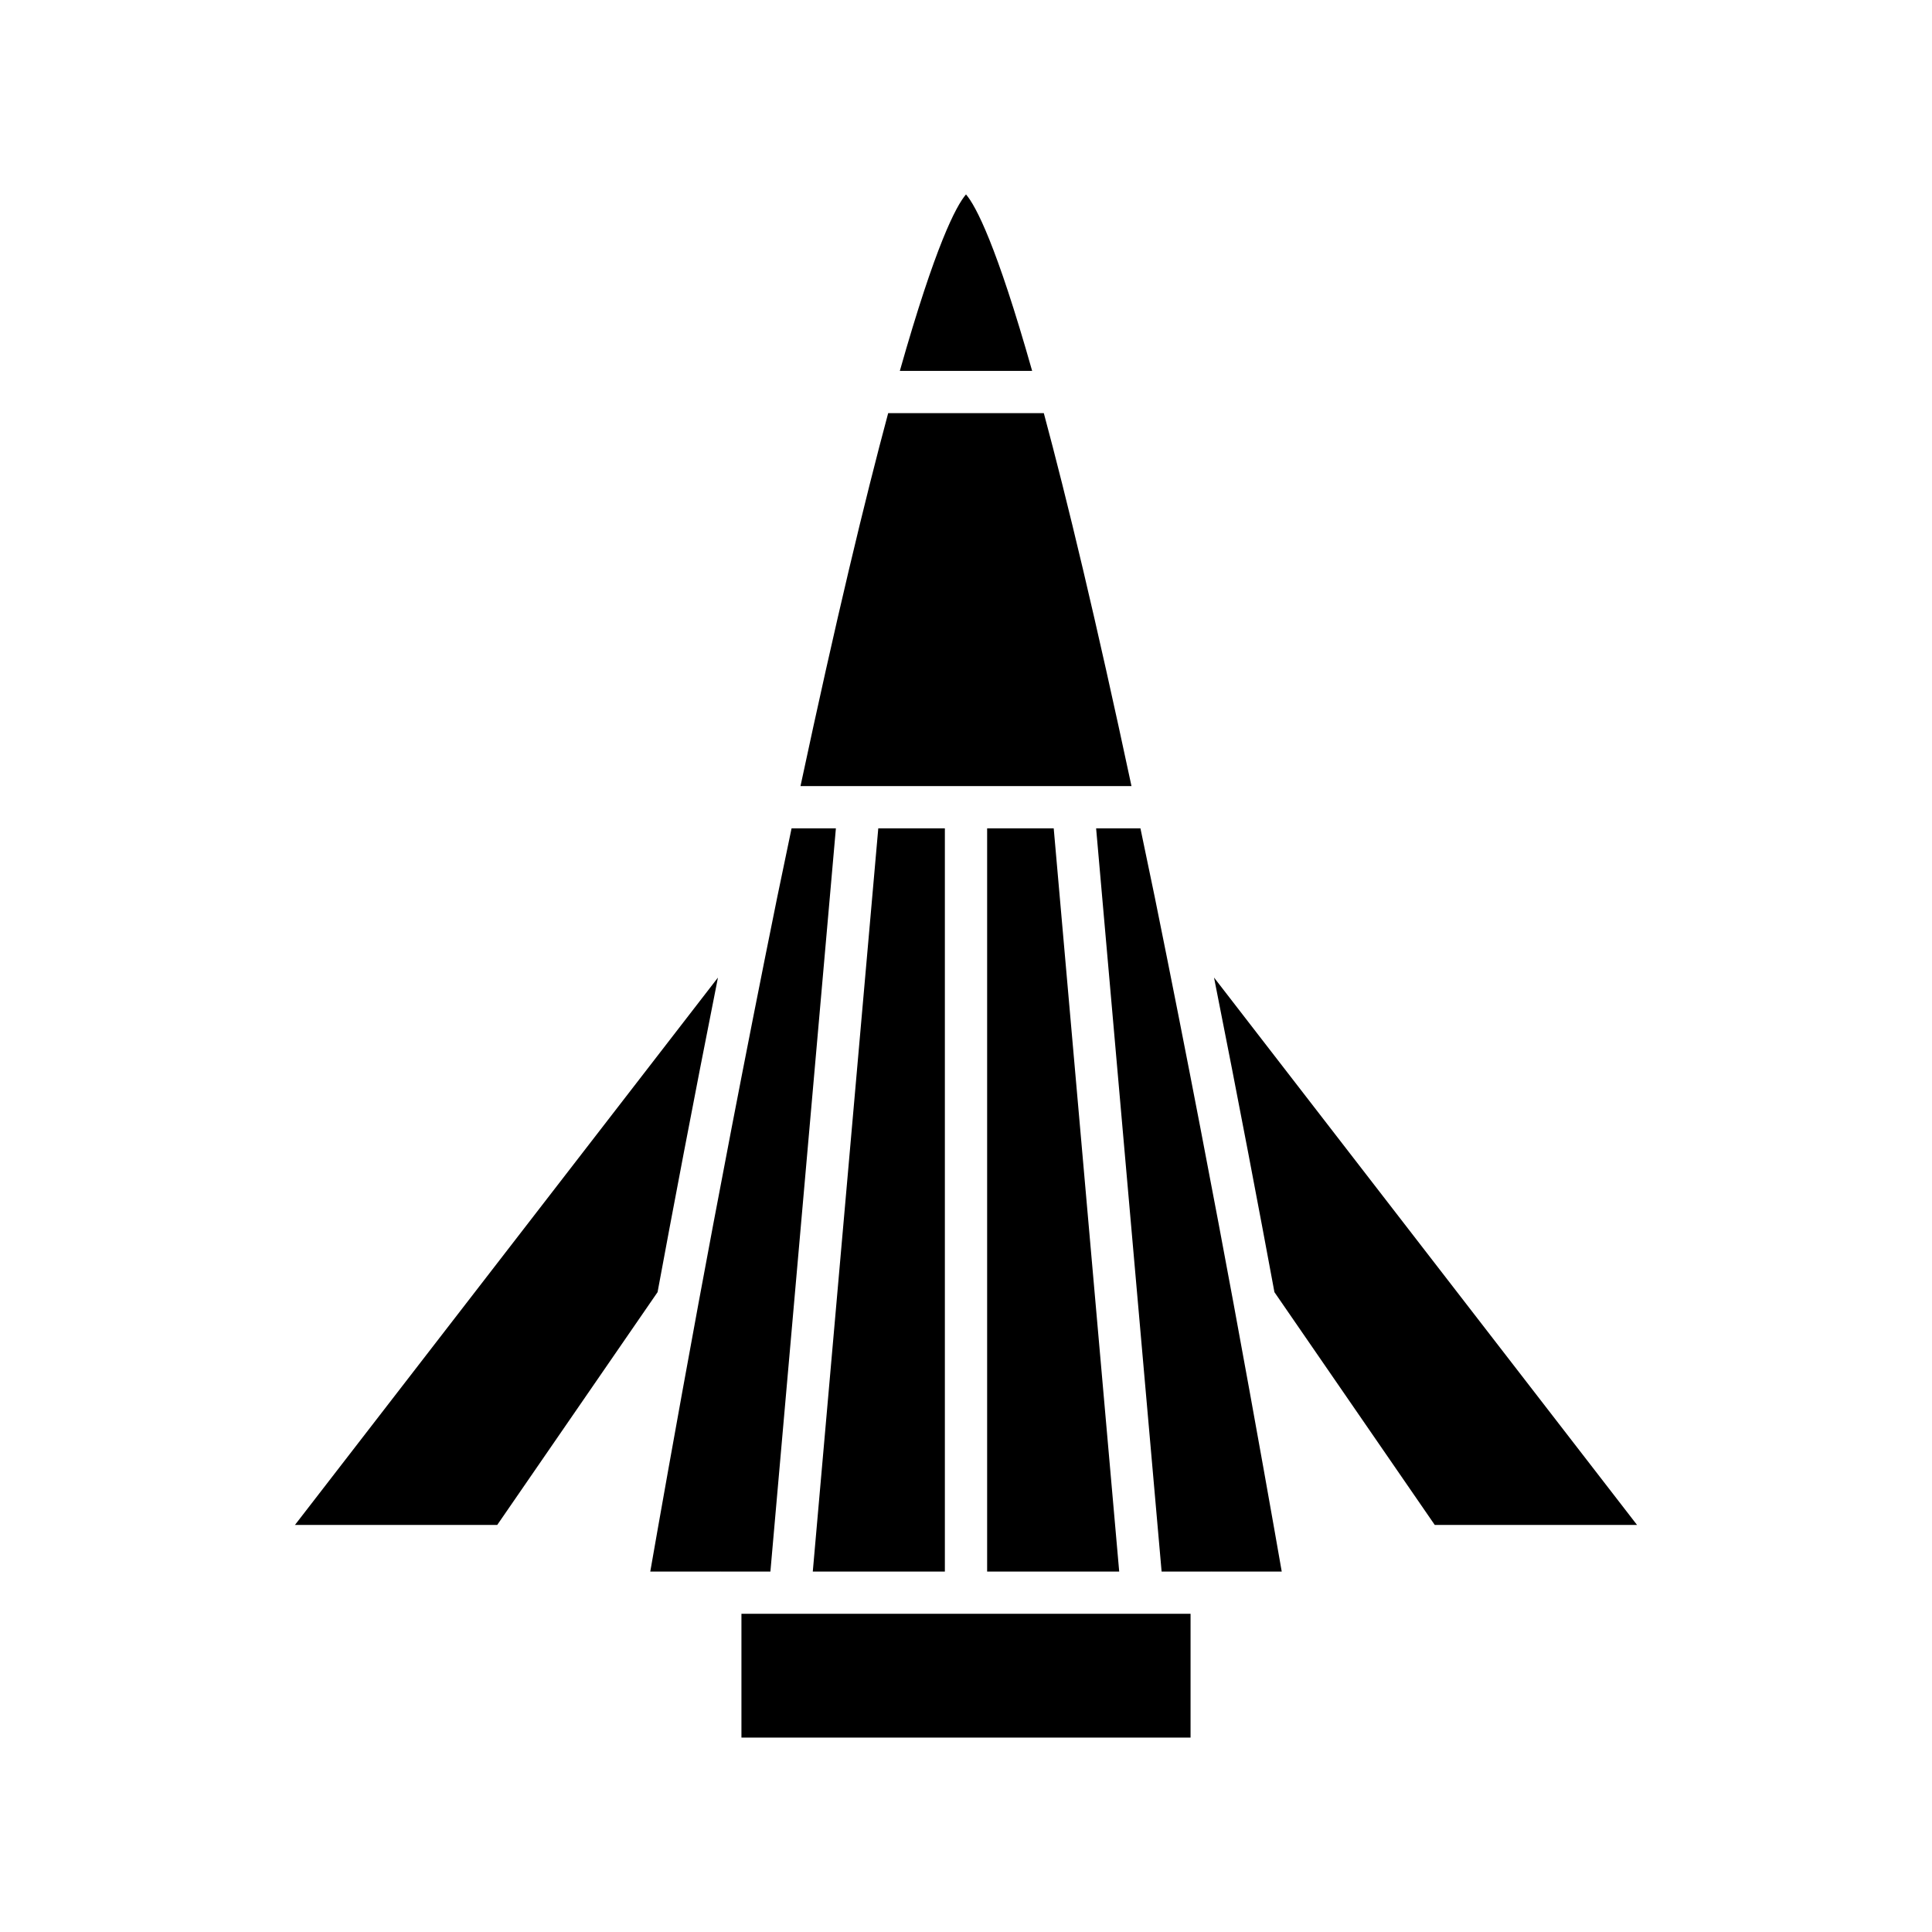
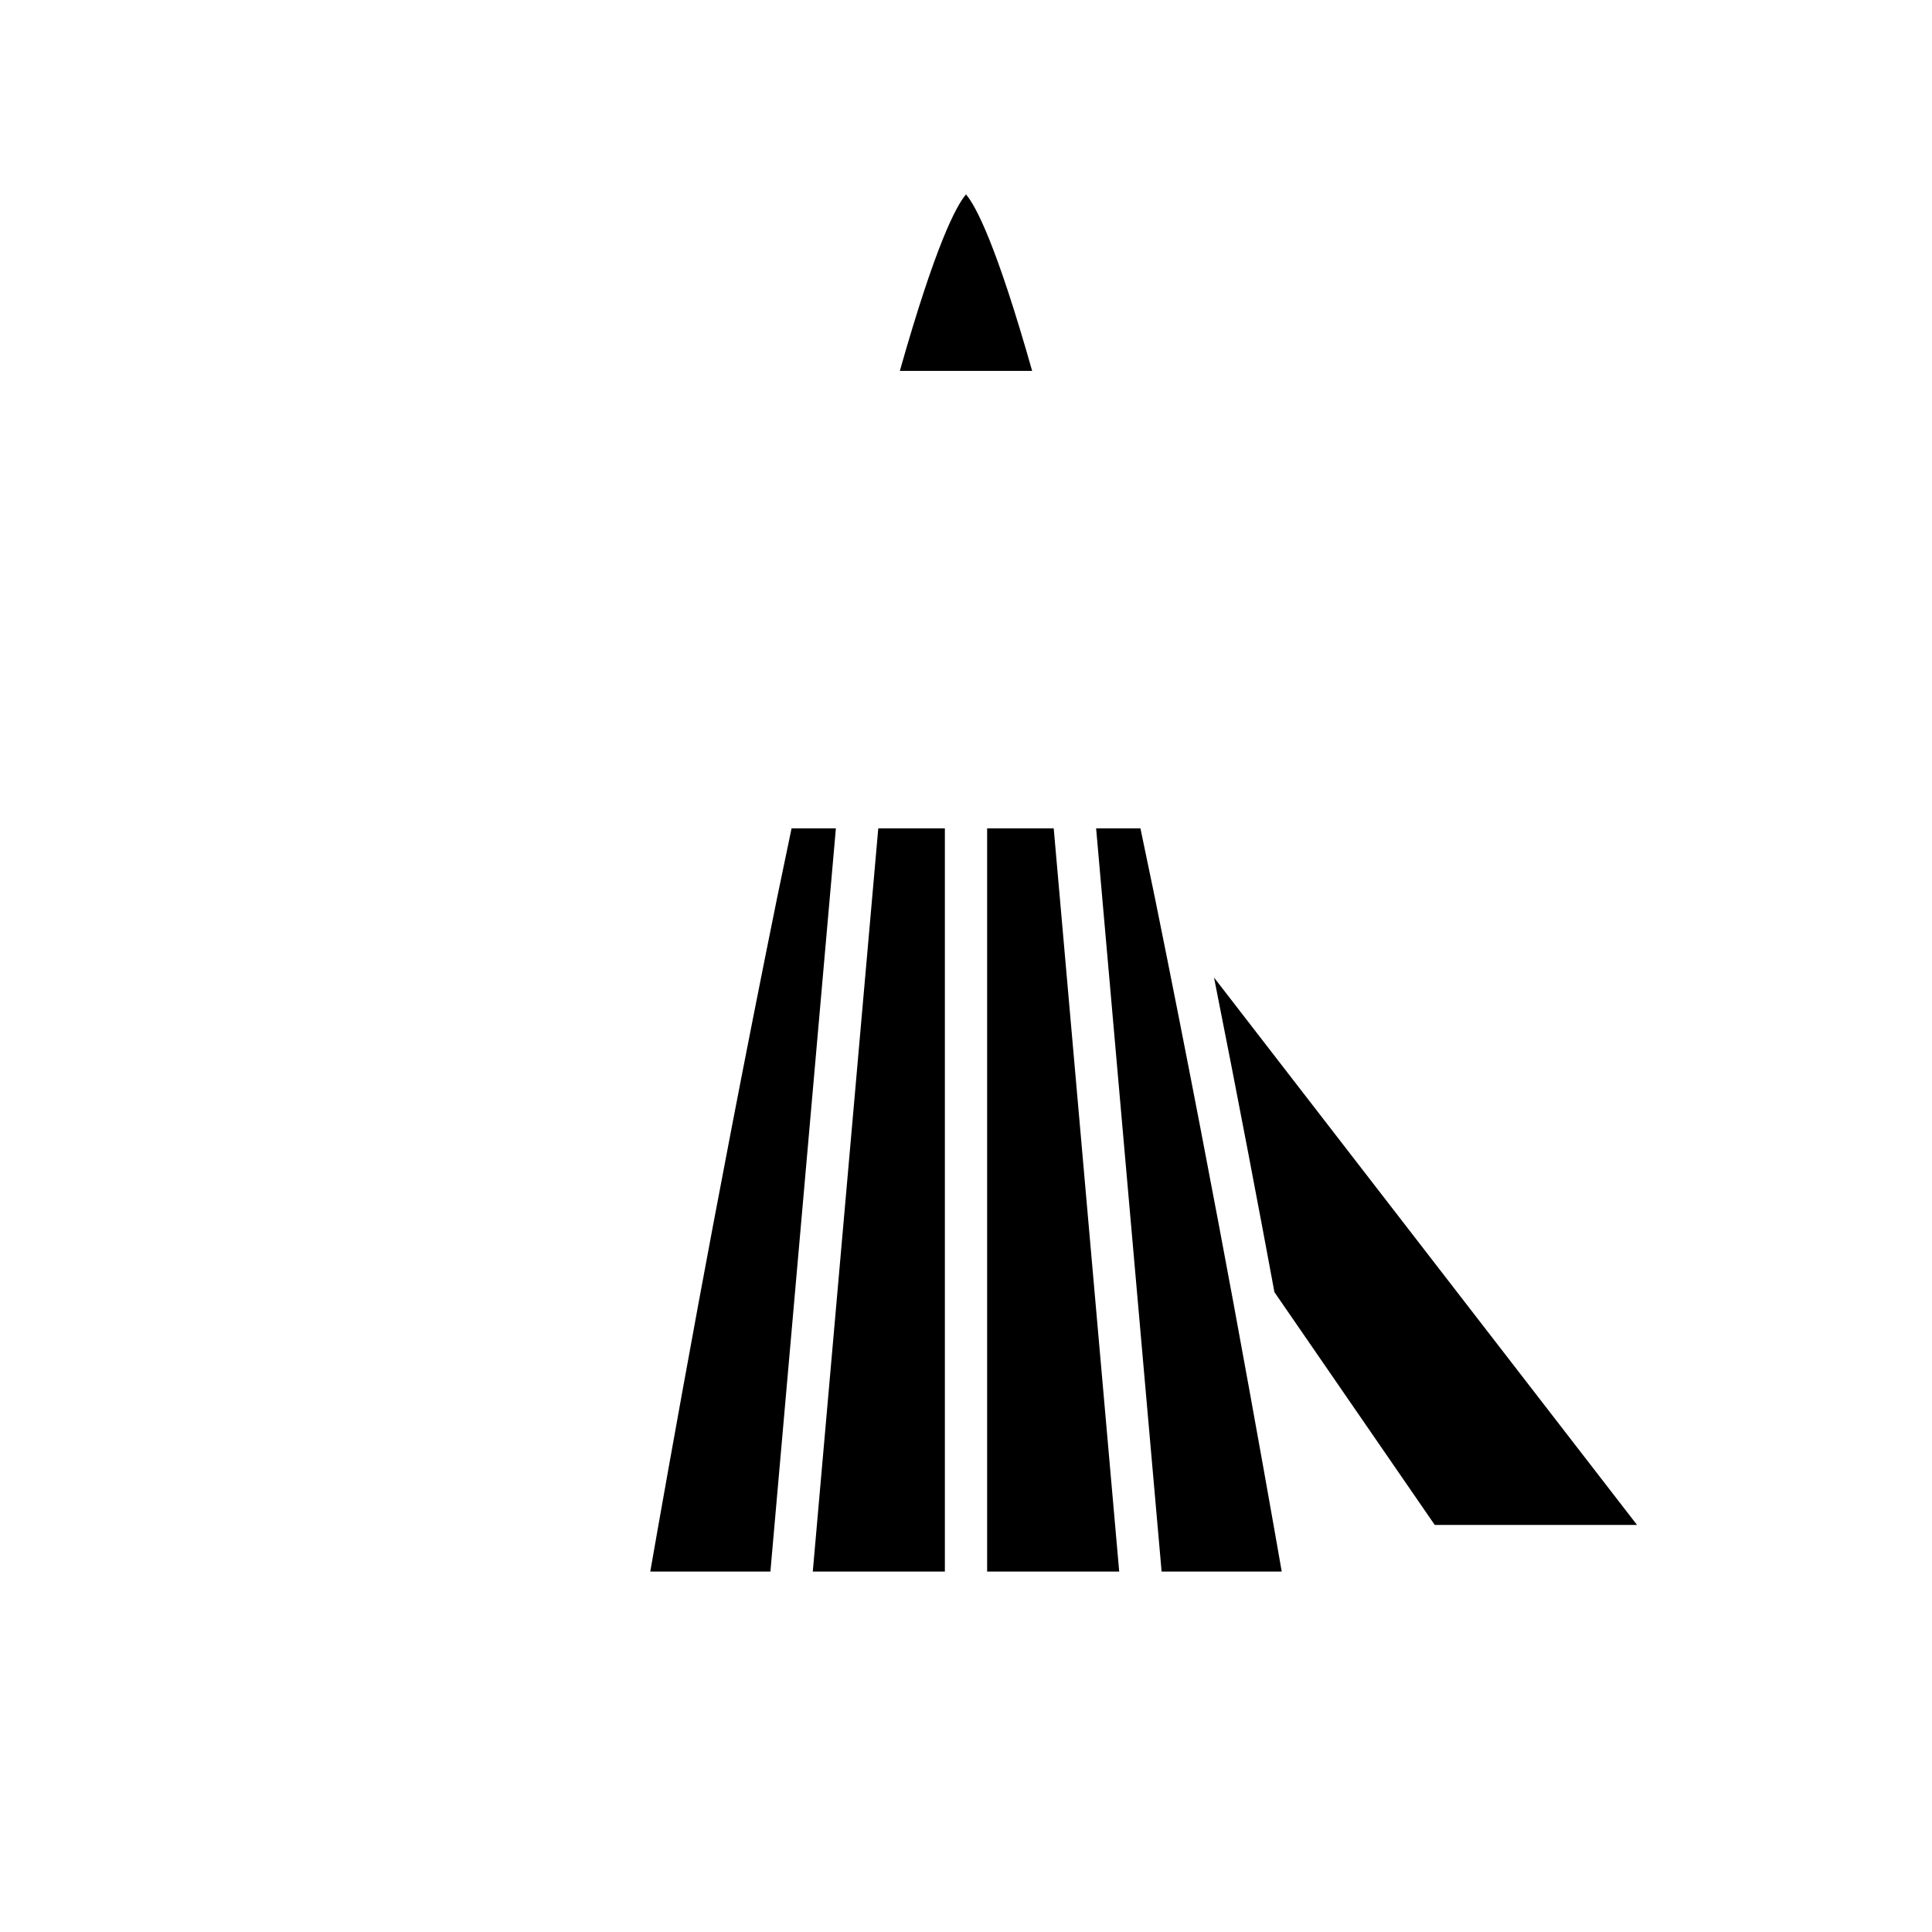
<svg xmlns="http://www.w3.org/2000/svg" fill="#000000" width="800px" height="800px" version="1.1" viewBox="144 144 512 512">
  <g>
    <path d="m400 195.52c-2.621 3.051-8.055 13.332-17.535 46.773h35.066c-9.477-33.441-14.914-43.723-17.531-46.773z" />
-     <path d="m420.62 253.48h-41.242c-6.168 22.945-13.824 54.754-23.238 98.84h87.715c-9.41-44.086-17.066-75.895-23.234-98.84z" />
    <path d="m440.6 560.48-17.355-196.96h-17.645v196.96z" />
    <path d="m394.4 560.48v-196.96h-17.648l-17.355 196.96z" />
-     <path d="m334.27 403.06-112.1 145.06h53.605l42.488-61.688c3.785-20.453 9.332-49.82 16.004-83.375z" />
    <path d="m365.52 363.52h-11.746c-1.246 5.918-2.508 11.969-3.812 18.309-8.891 43.777-16.273 82.797-20.902 107.82-0.008 0.039-0.016 0.074-0.02 0.113v0.004c-6.078 32.949-10.684 59.09-12.711 70.715h18.488c0.027 0 0.051-0.016 0.082-0.016 0.027 0 0.051 0.016 0.082 0.016h13.184z" />
-     <path d="m340.49 571.67h119.02v32.809h-119.02z" />
    <path d="m470.96 489.76c-0.008-0.039-0.016-0.074-0.02-0.113-4.629-25.02-12.012-64.039-20.902-107.83-1.305-6.336-2.566-12.379-3.809-18.293h-11.746l17.355 196.96h13.184c0.027 0 0.051-0.016 0.082-0.016 0.027 0 0.051 0.016 0.082 0.016h18.488c-2.027-11.621-6.633-37.766-12.711-70.715z" />
    <path d="m465.73 403.06c6.672 33.559 12.223 62.926 16.008 83.375l42.488 61.688h53.605z" />
  </g>
</svg>